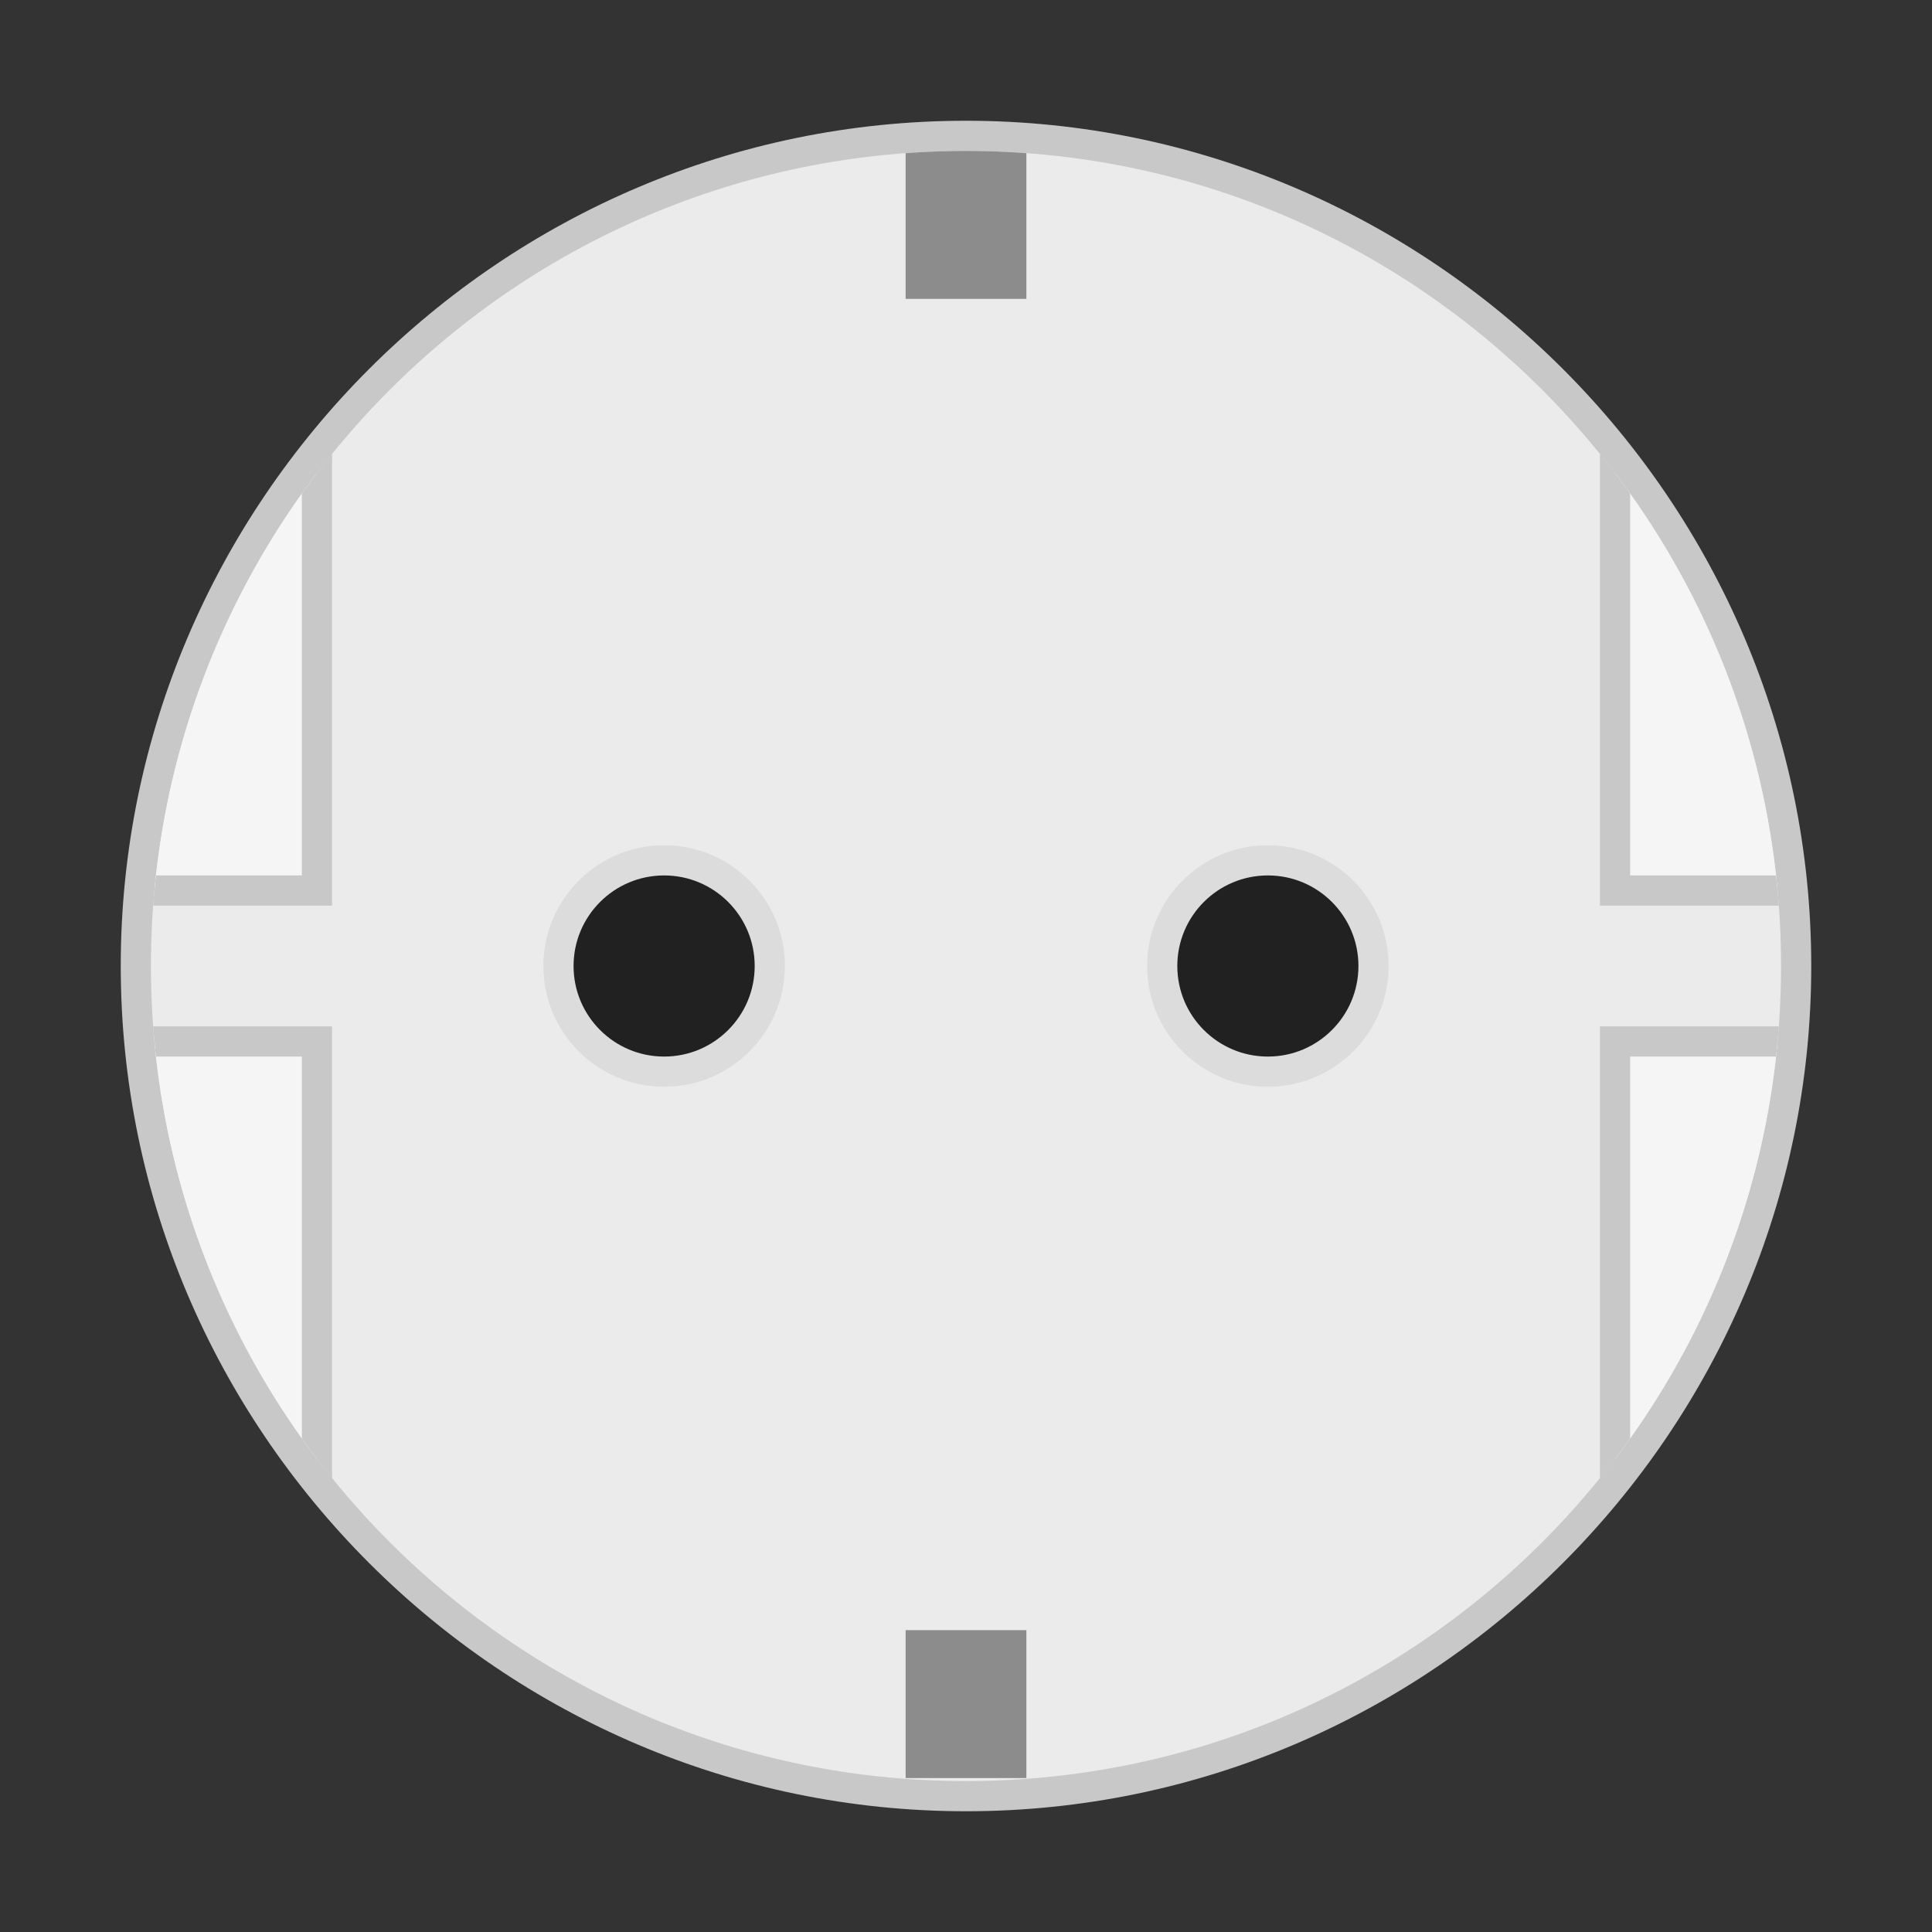
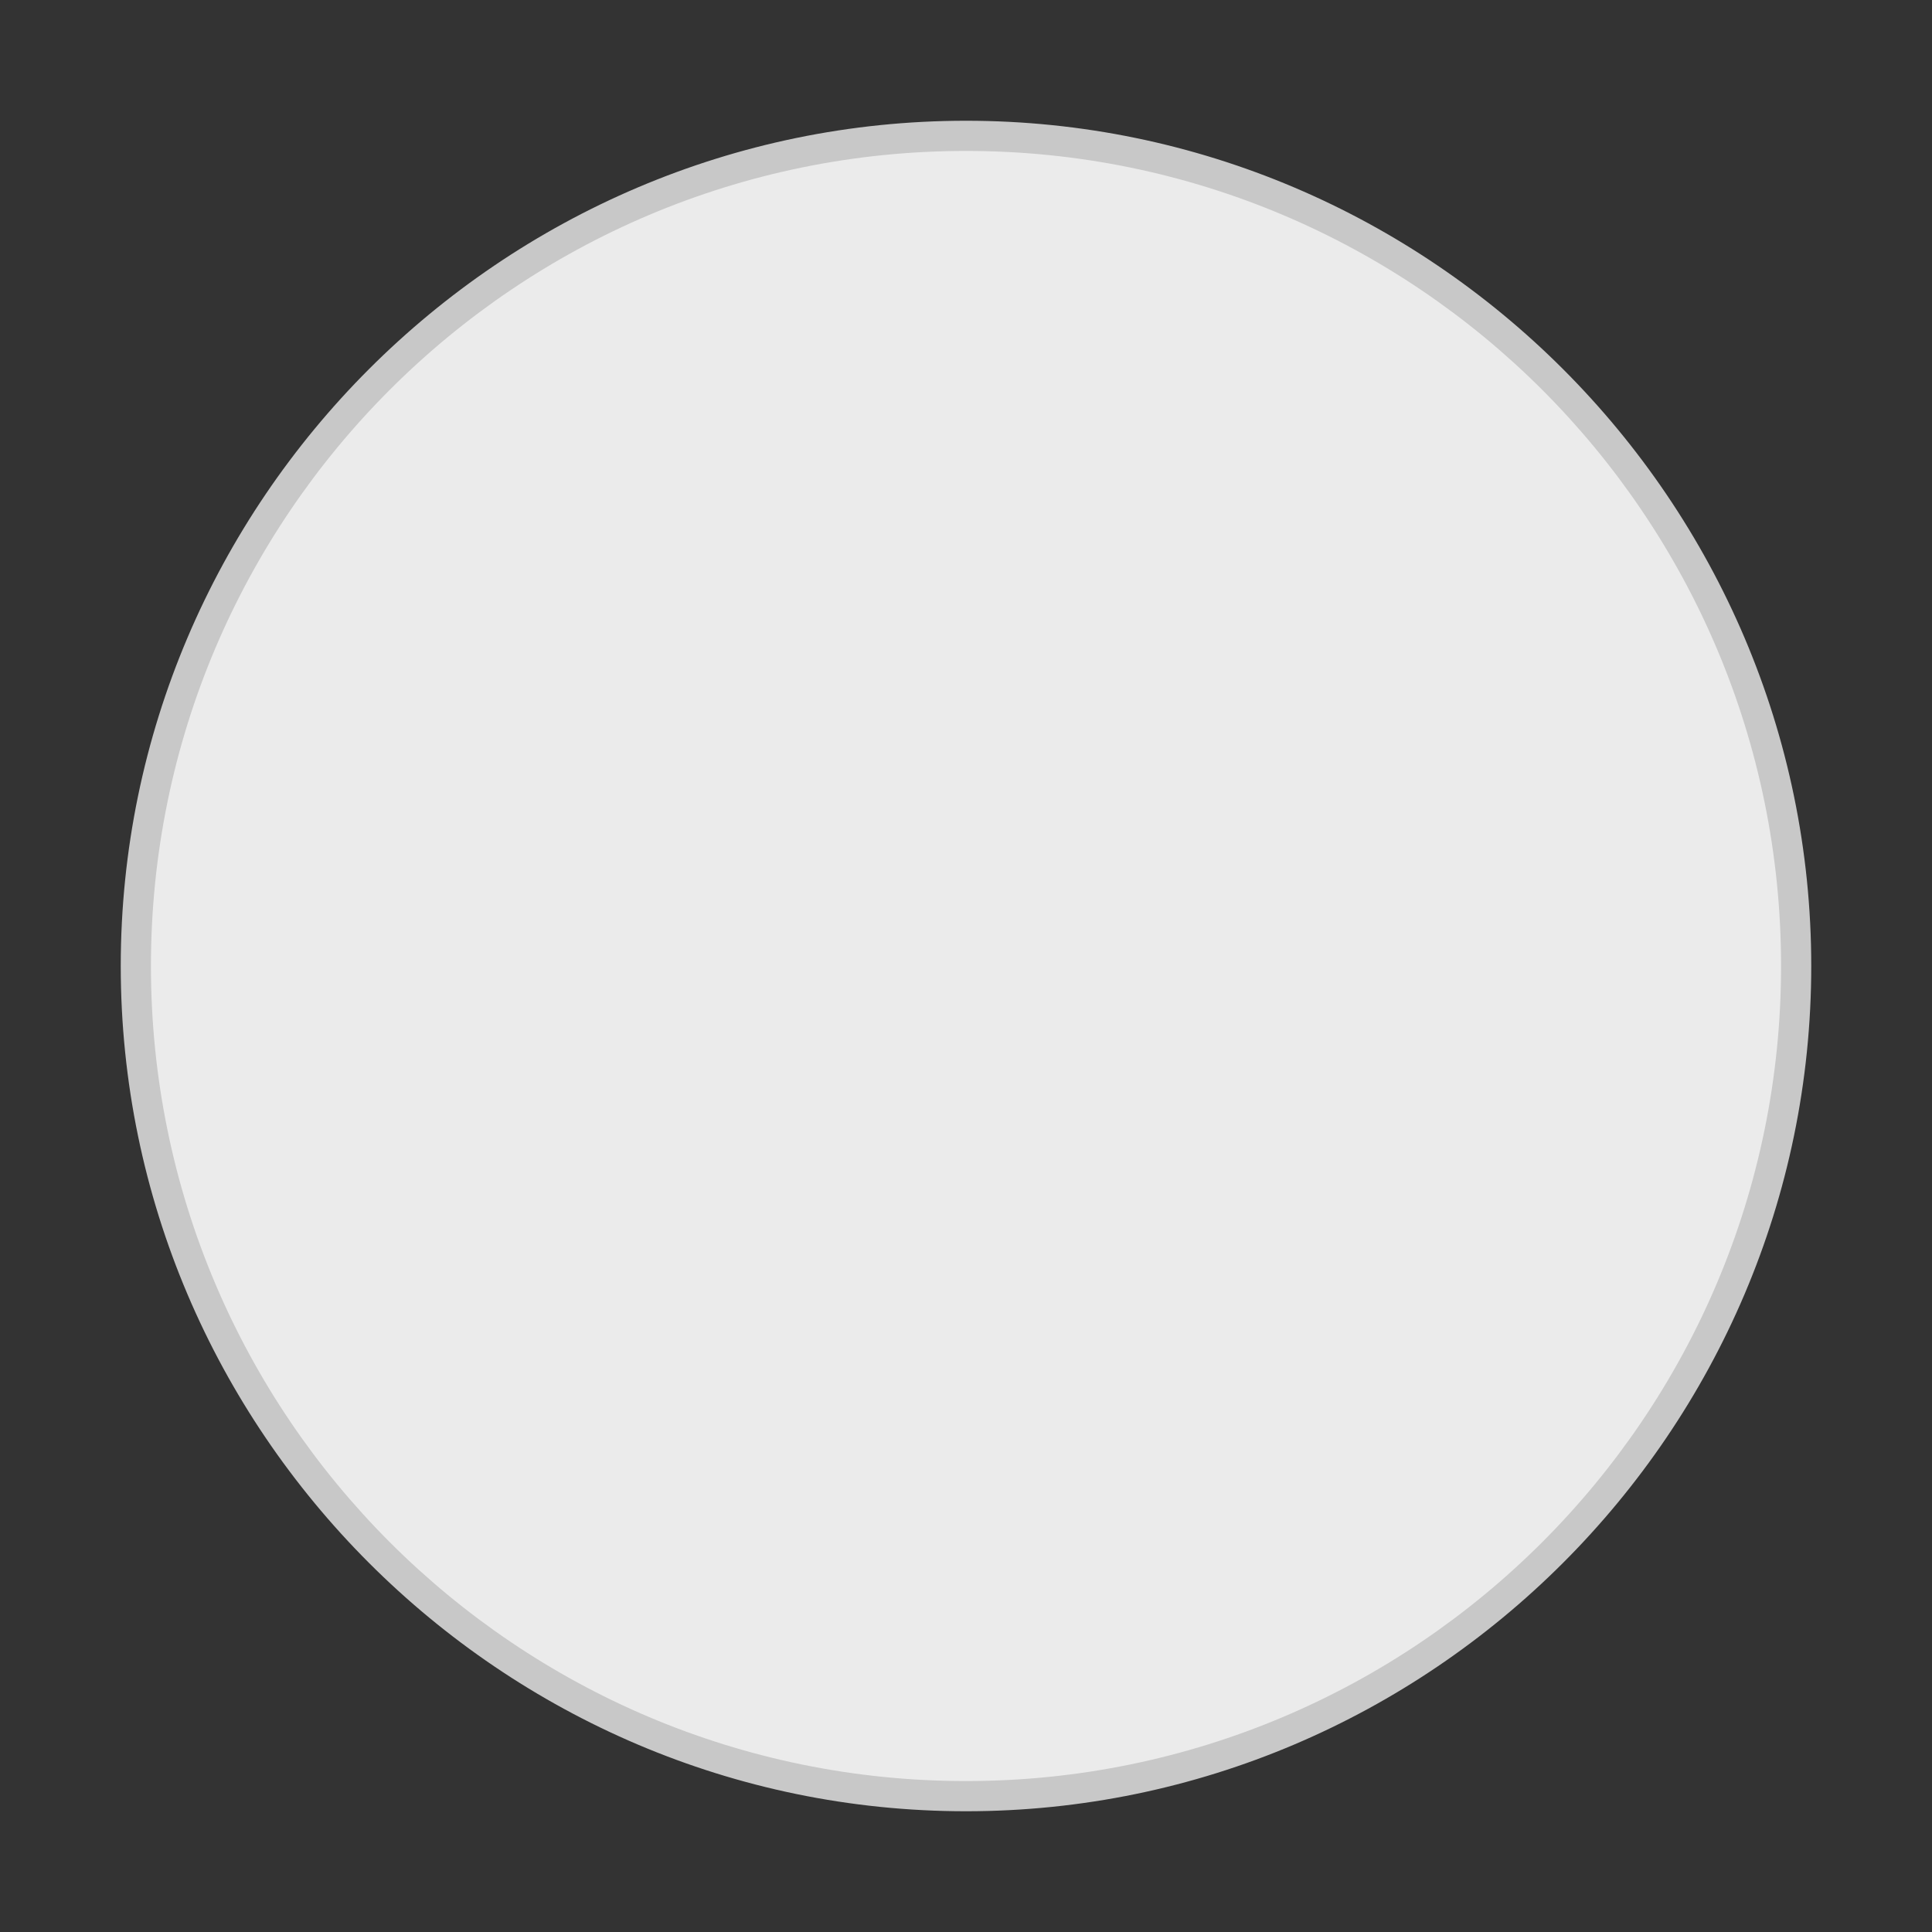
<svg xmlns="http://www.w3.org/2000/svg" xmlns:xlink="http://www.w3.org/1999/xlink" viewBox="0 0 64 64" style="enable-background:new 0 0 64 64">
  <rect x="0" y="0" width="64" height="64" fill="#333333" stroke="none" />
  <defs>
-     <circle id="0" cx="32" cy="32" r="27" />
    <clipPath id="1">
      <use xlink:href="#0" />
    </clipPath>
  </defs>
  <path d="M32,59.5C16.8,59.5,4.5,47.2,4.5,32S16.8,4.5,32,4.5S59.5,16.8,59.5,32S47.2,59.5,32,59.5z" style="fill:#ebebeb" />
  <path d="m32 5c14.9 0 27 12.1 27 27s-12.1 27-27 27-27-12.1-27-27 12.1-27 27-27m0-1c-15.4 0-28 12.6-28 28s12.6 28 28 28 28-12.6 28-28-12.6-28-28-28z" style="fill:#c8c8c8" />
  <g style="fill:#212121;stroke-miterlimit:10;stroke:#dcdcdc">
-     <circle cx="22" cy="32" r="3.5" />
-     <circle cx="42" cy="32" r="3.5" />
-   </g>
+     </g>
  <g style="fill:#8c8c8c">
-     <path d="m30 5h4v4.9h-4z" style="clip-path:url(#1)" />
+     <path d="m30 5h4h-4z" style="clip-path:url(#1)" />
    <path d="m30 54h4v4.9h-4z" style="clip-path:url(#1)" />
  </g>
  <g style="clip-path:url(#1)">
    <g>
      <path d="m-.5 34.5h11v29h-11z" style="fill:#f5f5f5" />
      <path d="m10 35v28h-10v-28h10m1-1h-1-10-1v1 28 1h1 10 1v-1-28-1z" style="fill:#c8c8c8" />
    </g>
    <g>
      <path d="m-.5.5h11v29h-11z" style="fill:#f5f5f5" />
      <path d="m10 1v28h-10v-28h10m1-1h-1-10-1v1 28 1h1 10 1v-1-28-1z" style="fill:#c8c8c8" />
    </g>
  </g>
  <g style="clip-path:url(#1)">
    <g>
      <path d="m53.5 34.5h11v29h-11z" style="fill:#f5f5f5" />
      <path d="m64 35v28h-10v-28h10m1-1h-1-10-1v1 28 1h1 10 1v-1-28-1z" style="fill:#c8c8c8" />
    </g>
    <g>
      <path d="m53.5.5h11v29h-11z" style="fill:#f5f5f5" />
      <path d="m64 1v28h-10v-28h10m1-1h-1-10-1v1 28 1h1 10 1v-1-28-1z" style="fill:#c8c8c8" />
    </g>
  </g>
</svg>